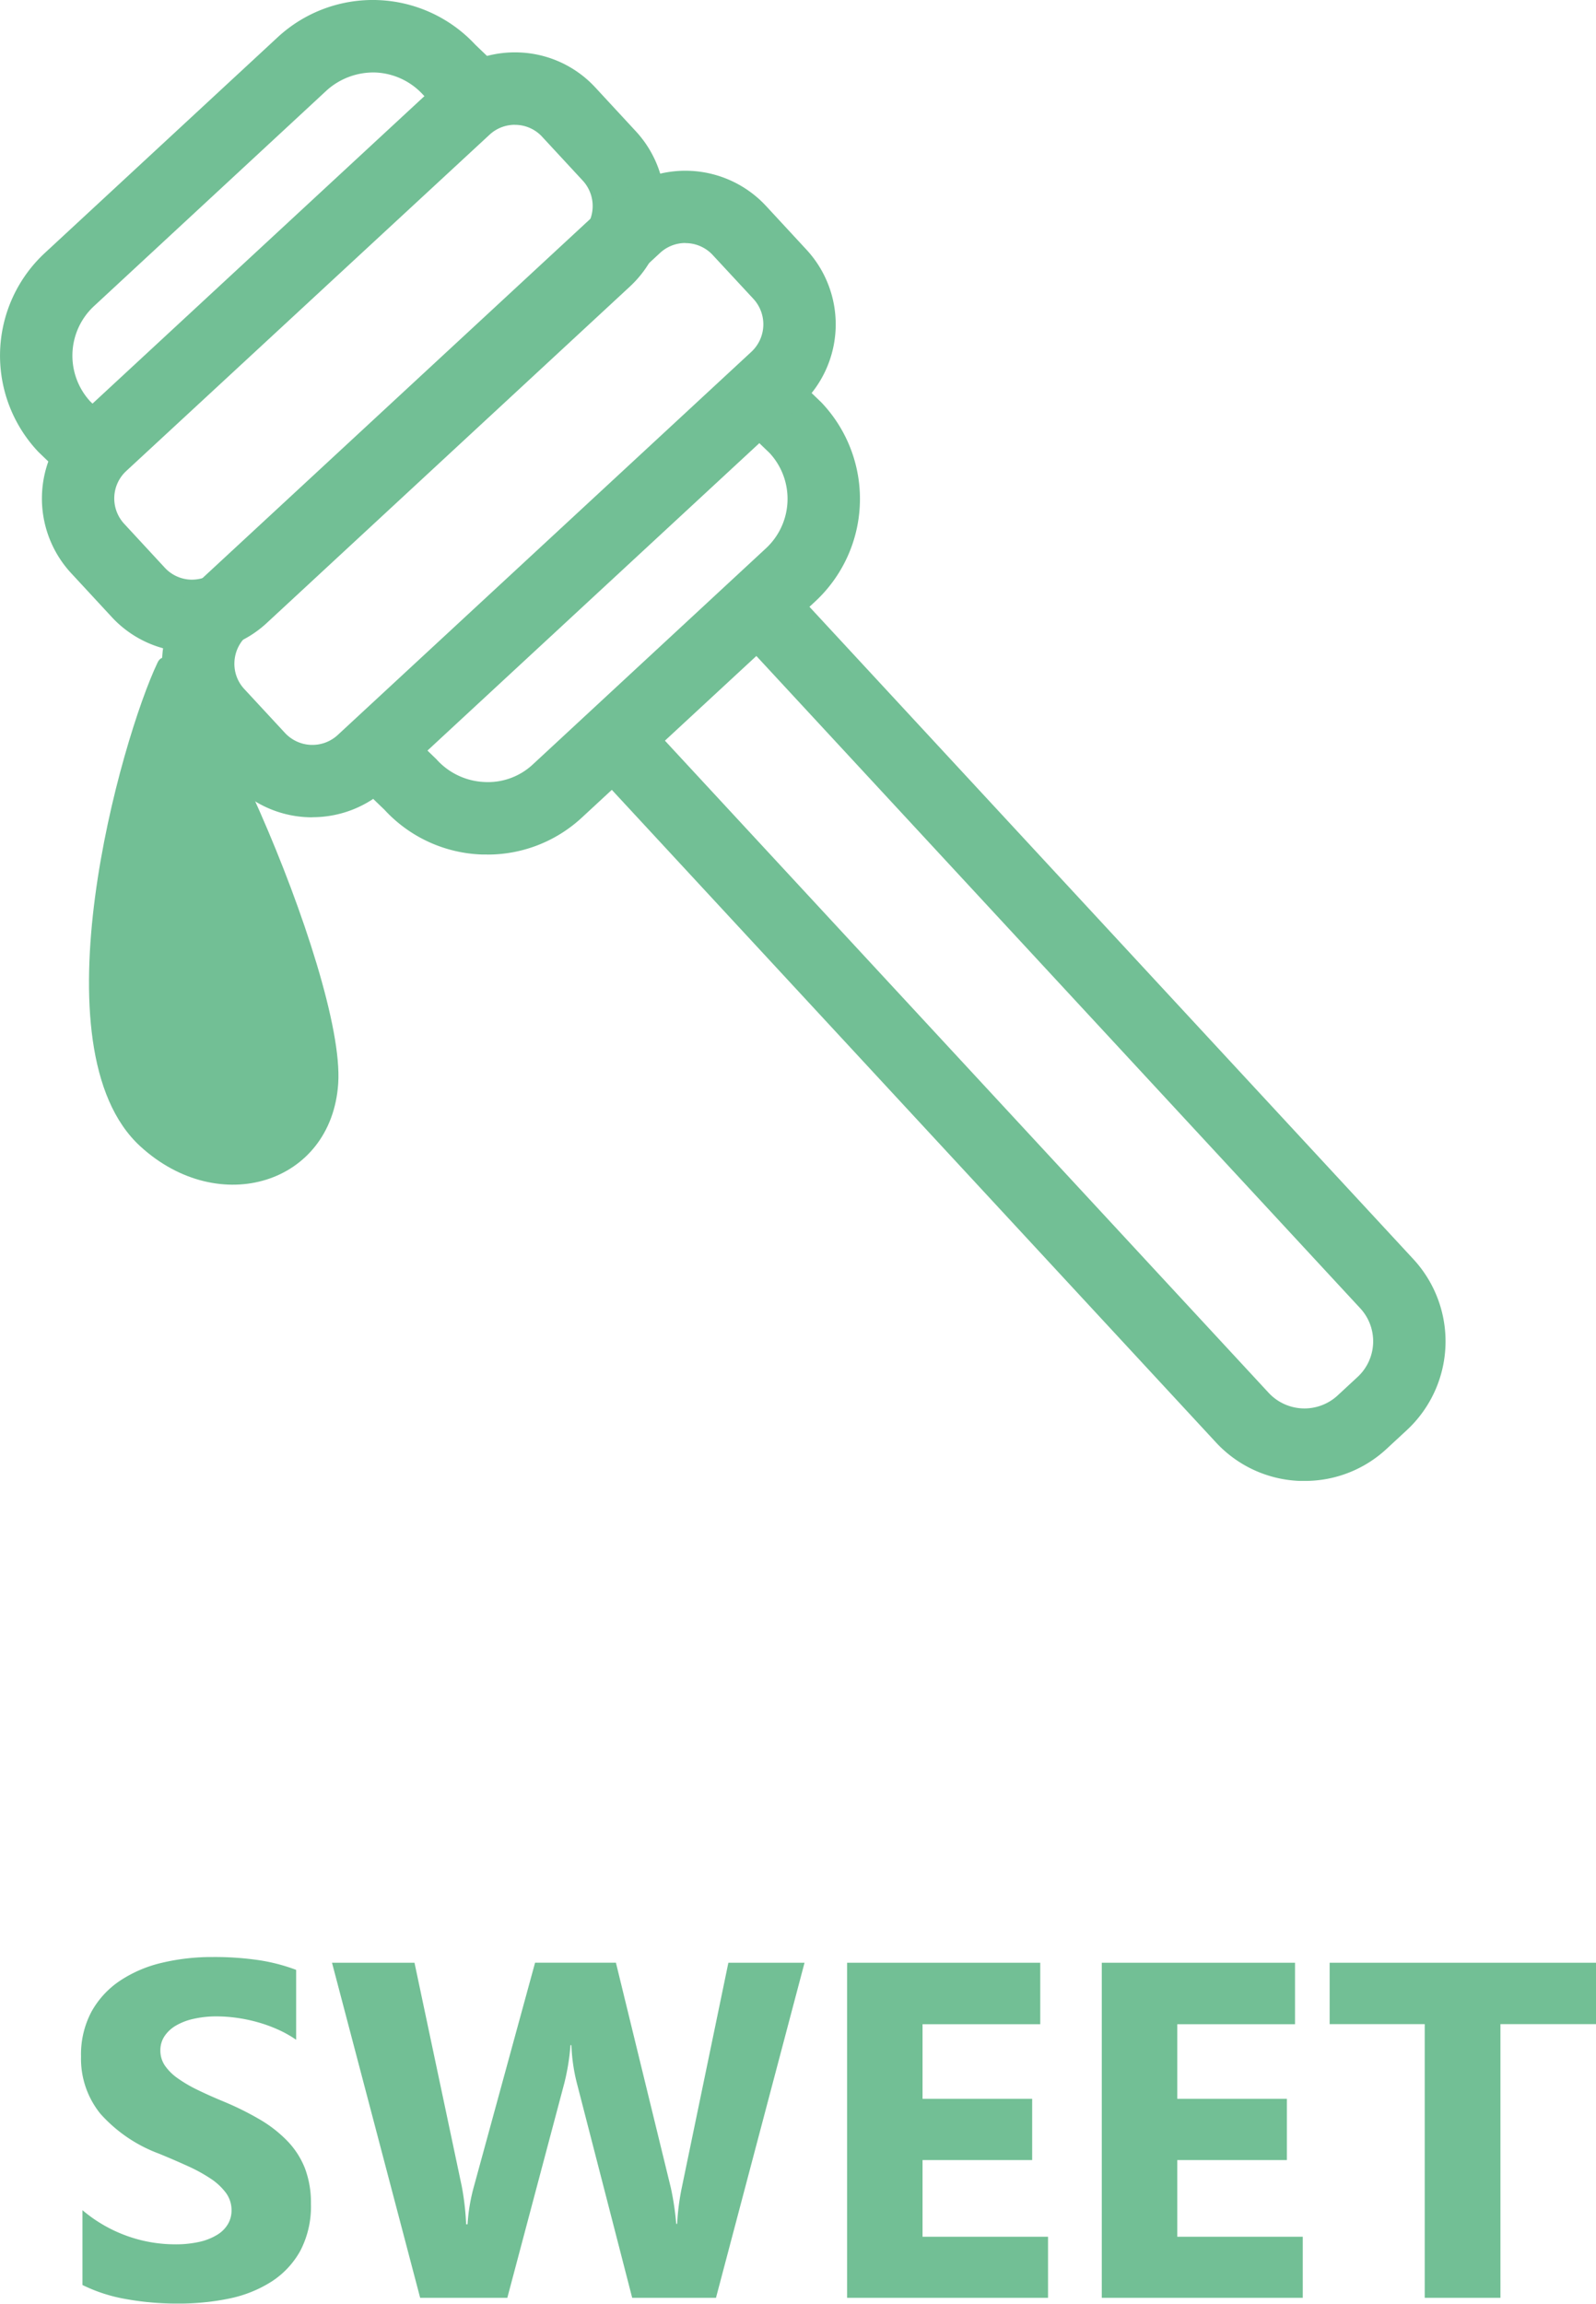
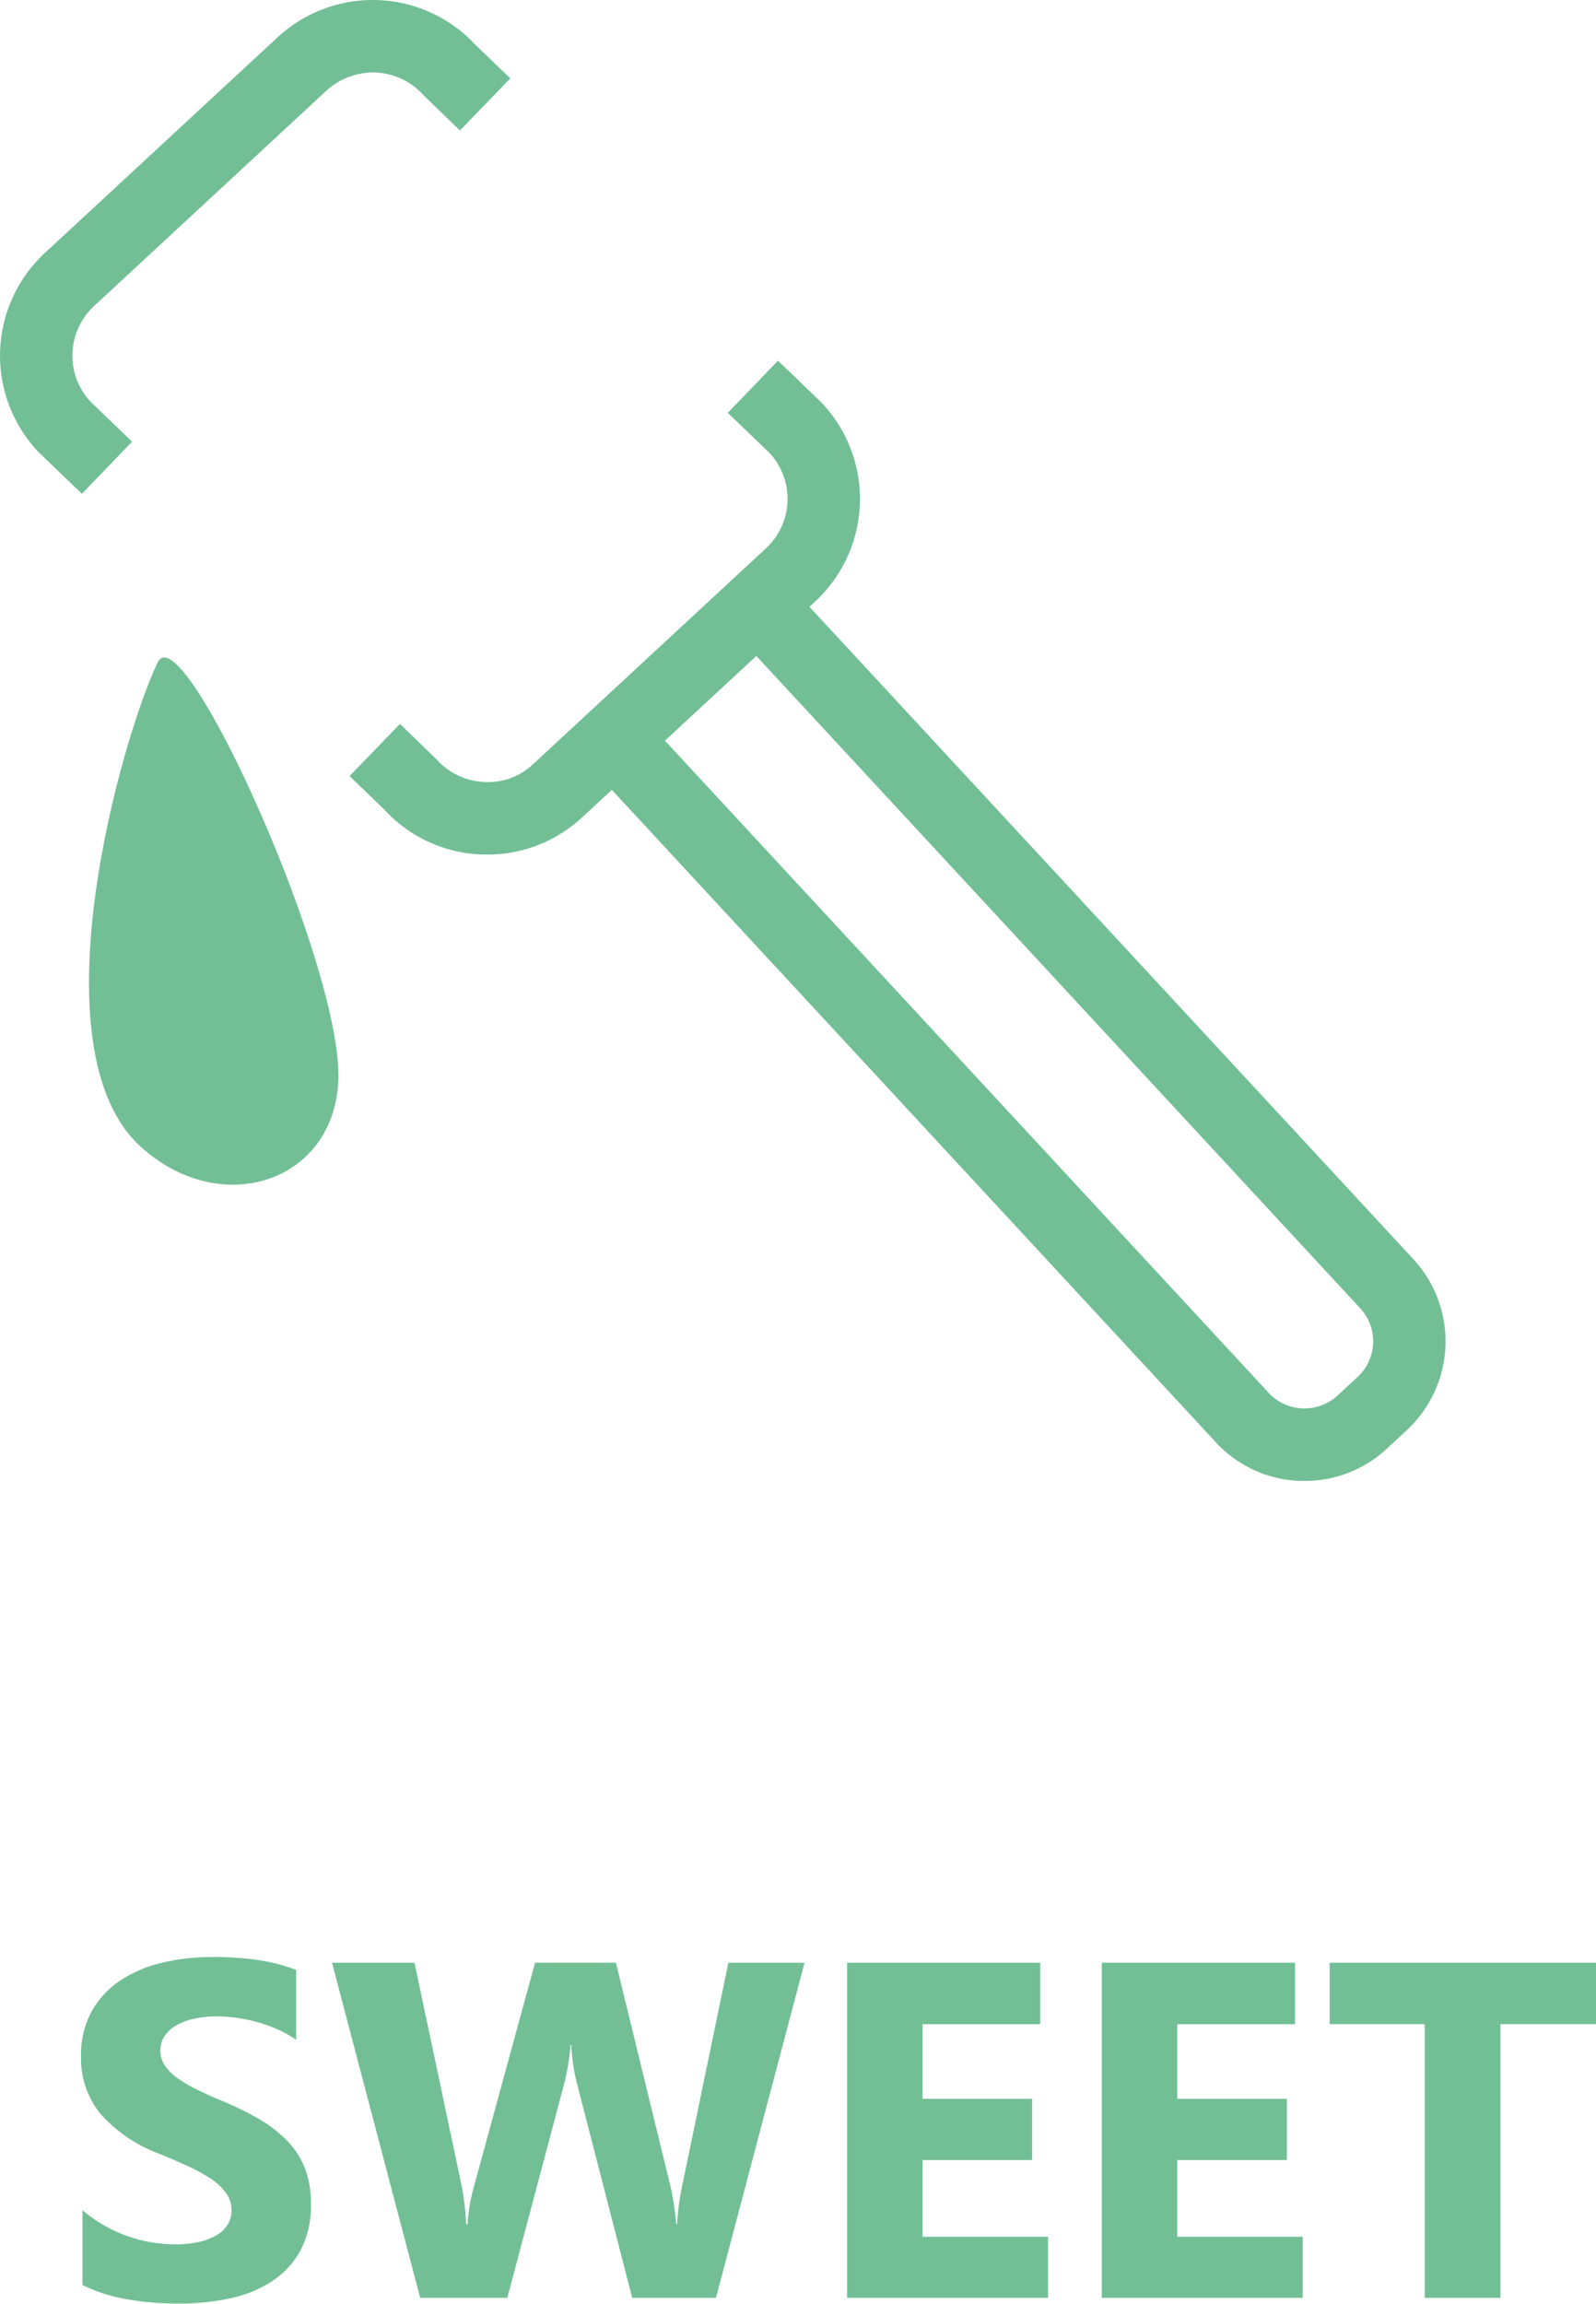
<svg xmlns="http://www.w3.org/2000/svg" width="63.363" height="91.434" viewBox="0 0 63.363 91.434">
  <g id="sweet" transform="translate(14122.499 -8939.799)">
    <path id="Path_477" data-name="Path 477" d="M36.753,44.035l-.19,0A4.77,4.77,0,0,1,33.226,42.5L8.186,15.46l2.108-1.952,25.04,27.041a1.94,1.94,0,0,0,2.721.1l.806-.746a1.929,1.929,0,0,0,.1-2.719L13.924,10.147l2.108-1.952,25.04,27.041a4.806,4.806,0,0,1-.258,6.779l-.806.746a4.758,4.758,0,0,1-3.255,1.274" transform="translate(-14107.456 8954.542)" fill="#72bf95" />
    <path id="Path_478" data-name="Path 478" d="M3.251,19.71,1.529,18.053a5.556,5.556,0,0,1,.244-7.895l9.259-8.576a5.557,5.557,0,0,1,7.835.3l1.393,1.339-2,2.069-1.447-1.4A2.711,2.711,0,0,0,14.9,2.988a2.774,2.774,0,0,0-1.918.7L3.725,12.267a2.684,2.684,0,0,0-.145,3.774l1.663,1.6Z" transform="translate(-14122.499 8939.688)" fill="#72bf95" />
    <path id="Path_479" data-name="Path 479" d="M10.359,24.756c-.074,0-.145,0-.219,0a5.511,5.511,0,0,1-3.856-1.768L4.891,21.643l2-2.069,1.447,1.4a2.711,2.711,0,0,0,1.913.905,2.606,2.606,0,0,0,1.918-.7L21.426,12.6a2.677,2.677,0,0,0,.145-3.774l-1.663-1.6L21.9,5.156l1.722,1.657a5.552,5.552,0,0,1-.244,7.9l-9.259,8.573a5.5,5.5,0,0,1-3.76,1.473" transform="translate(-14113.512 8948.958)" fill="#72bf95" />
-     <path id="Path_480" data-name="Path 480" d="M6.561,24.646c-.057,0-.114,0-.17,0a4.332,4.332,0,0,1-3.031-1.39L1.745,21.511a4.364,4.364,0,0,1,.236-6.158L16.4,2A4.381,4.381,0,0,1,19.526.846a4.332,4.332,0,0,1,3.031,1.39l1.612,1.742a4.364,4.364,0,0,1-.236,6.158L9.518,23.488a4.325,4.325,0,0,1-2.957,1.158m12.8-20.928a1.473,1.473,0,0,0-1,.392L3.933,17.461a1.483,1.483,0,0,0-.079,2.094L5.468,21.3a1.473,1.473,0,0,0,1.03.471,1.529,1.529,0,0,0,1.064-.392L21.981,8.029a1.488,1.488,0,0,0,.079-2.094L20.446,4.192a1.461,1.461,0,0,0-1.03-.471l-.06,0" transform="translate(-14121.422 8941.034)" fill="#72bf95" />
-     <path id="Path_481" data-name="Path 481" d="M8.235,28.162a4.347,4.347,0,0,1-3.2-1.393L3.425,25.026a4.367,4.367,0,0,1,.236-6.161L20.083,3.658a4.367,4.367,0,0,1,6.161.236l1.612,1.742a4.364,4.364,0,0,1-.236,6.158L11.2,27a4.354,4.354,0,0,1-2.963,1.158m14.81-22.79a1.476,1.476,0,0,0-1.007.394L5.613,20.977a1.484,1.484,0,0,0-.471,1.03,1.464,1.464,0,0,0,.392,1.064l1.615,1.742a1.483,1.483,0,0,0,2.094.082L25.667,9.685a1.491,1.491,0,0,0,.079-2.1L24.132,5.846a1.474,1.474,0,0,0-1.087-.474" transform="translate(-14118.334 8944.076)" fill="#72bf95" />
    <path id="Path_482" data-name="Path 482" d="M3.968,9.508C2.515,12.556-.967,24.832,3.29,28.717c3.127,2.855,7.58,1.481,7.849-2.494.3-4.4-6.189-18.774-7.171-16.714" transform="translate(-14120.211 8956.587)" fill="#72bf95" />
    <path id="Path_519" data-name="Path 519" d="M-29.725-.51V-3.479a5.7,5.7,0,0,0,1.753,1.016,5.636,5.636,0,0,0,1.911.339,4.238,4.238,0,0,0,.988-.1,2.314,2.314,0,0,0,.705-.283,1.234,1.234,0,0,0,.422-.427,1.065,1.065,0,0,0,.139-.533,1.153,1.153,0,0,0-.223-.7,2.4,2.4,0,0,0-.608-.566,6.349,6.349,0,0,0-.914-.5q-.529-.241-1.141-.492a5.824,5.824,0,0,1-2.324-1.586,3.463,3.463,0,0,1-.765-2.264,3.605,3.605,0,0,1,.417-1.786,3.546,3.546,0,0,1,1.136-1.229,5.1,5.1,0,0,1,1.665-.71,8.557,8.557,0,0,1,2-.227,12.053,12.053,0,0,1,1.842.125,7.242,7.242,0,0,1,1.48.385v2.774a4.474,4.474,0,0,0-.728-.408,5.77,5.77,0,0,0-.812-.292,6.192,6.192,0,0,0-.83-.172,5.877,5.877,0,0,0-.784-.056,4.088,4.088,0,0,0-.928.1,2.38,2.38,0,0,0-.705.274,1.362,1.362,0,0,0-.445.422,1,1,0,0,0-.158.552,1.054,1.054,0,0,0,.176.6,2.022,2.022,0,0,0,.5.5,5.316,5.316,0,0,0,.789.464q.464.227,1.048.469a11.682,11.682,0,0,1,1.433.71,5.1,5.1,0,0,1,1.09.849,3.307,3.307,0,0,1,.7,1.081,3.819,3.819,0,0,1,.241,1.415,3.79,3.79,0,0,1-.422,1.869A3.427,3.427,0,0,1-22.219-.645,4.968,4.968,0,0,1-23.9.028a9.731,9.731,0,0,1-2.027.2A11.272,11.272,0,0,1-28.013.046,6.287,6.287,0,0,1-29.725-.51ZM-1.058-13.3-4.574,0H-7.9L-10.1-8.535a7.117,7.117,0,0,1-.213-1.494h-.037a9.075,9.075,0,0,1-.241,1.494L-12.858,0h-3.46l-3.5-13.3h3.275l1.874,8.86a10.576,10.576,0,0,1,.176,1.521h.056a7.365,7.365,0,0,1,.269-1.559l2.412-8.823h3.21l2.18,8.934a10.94,10.94,0,0,1,.213,1.429h.037a9.578,9.578,0,0,1,.195-1.484L-4.082-13.3ZM8.609,0H.631V-13.3H8.3v2.44H3.627V-7.9H7.979v2.431H3.627v3.043H8.609ZM18.722,0H10.743V-13.3h7.672v2.44H13.74V-7.9h4.351v2.431H13.74v3.043h4.982ZM30.365-10.864H26.57V0H23.564V-10.864H19.789V-13.3H30.365Z" transform="translate(-14089.5 9031)" fill="#72bf95" />
  </g>
</svg>